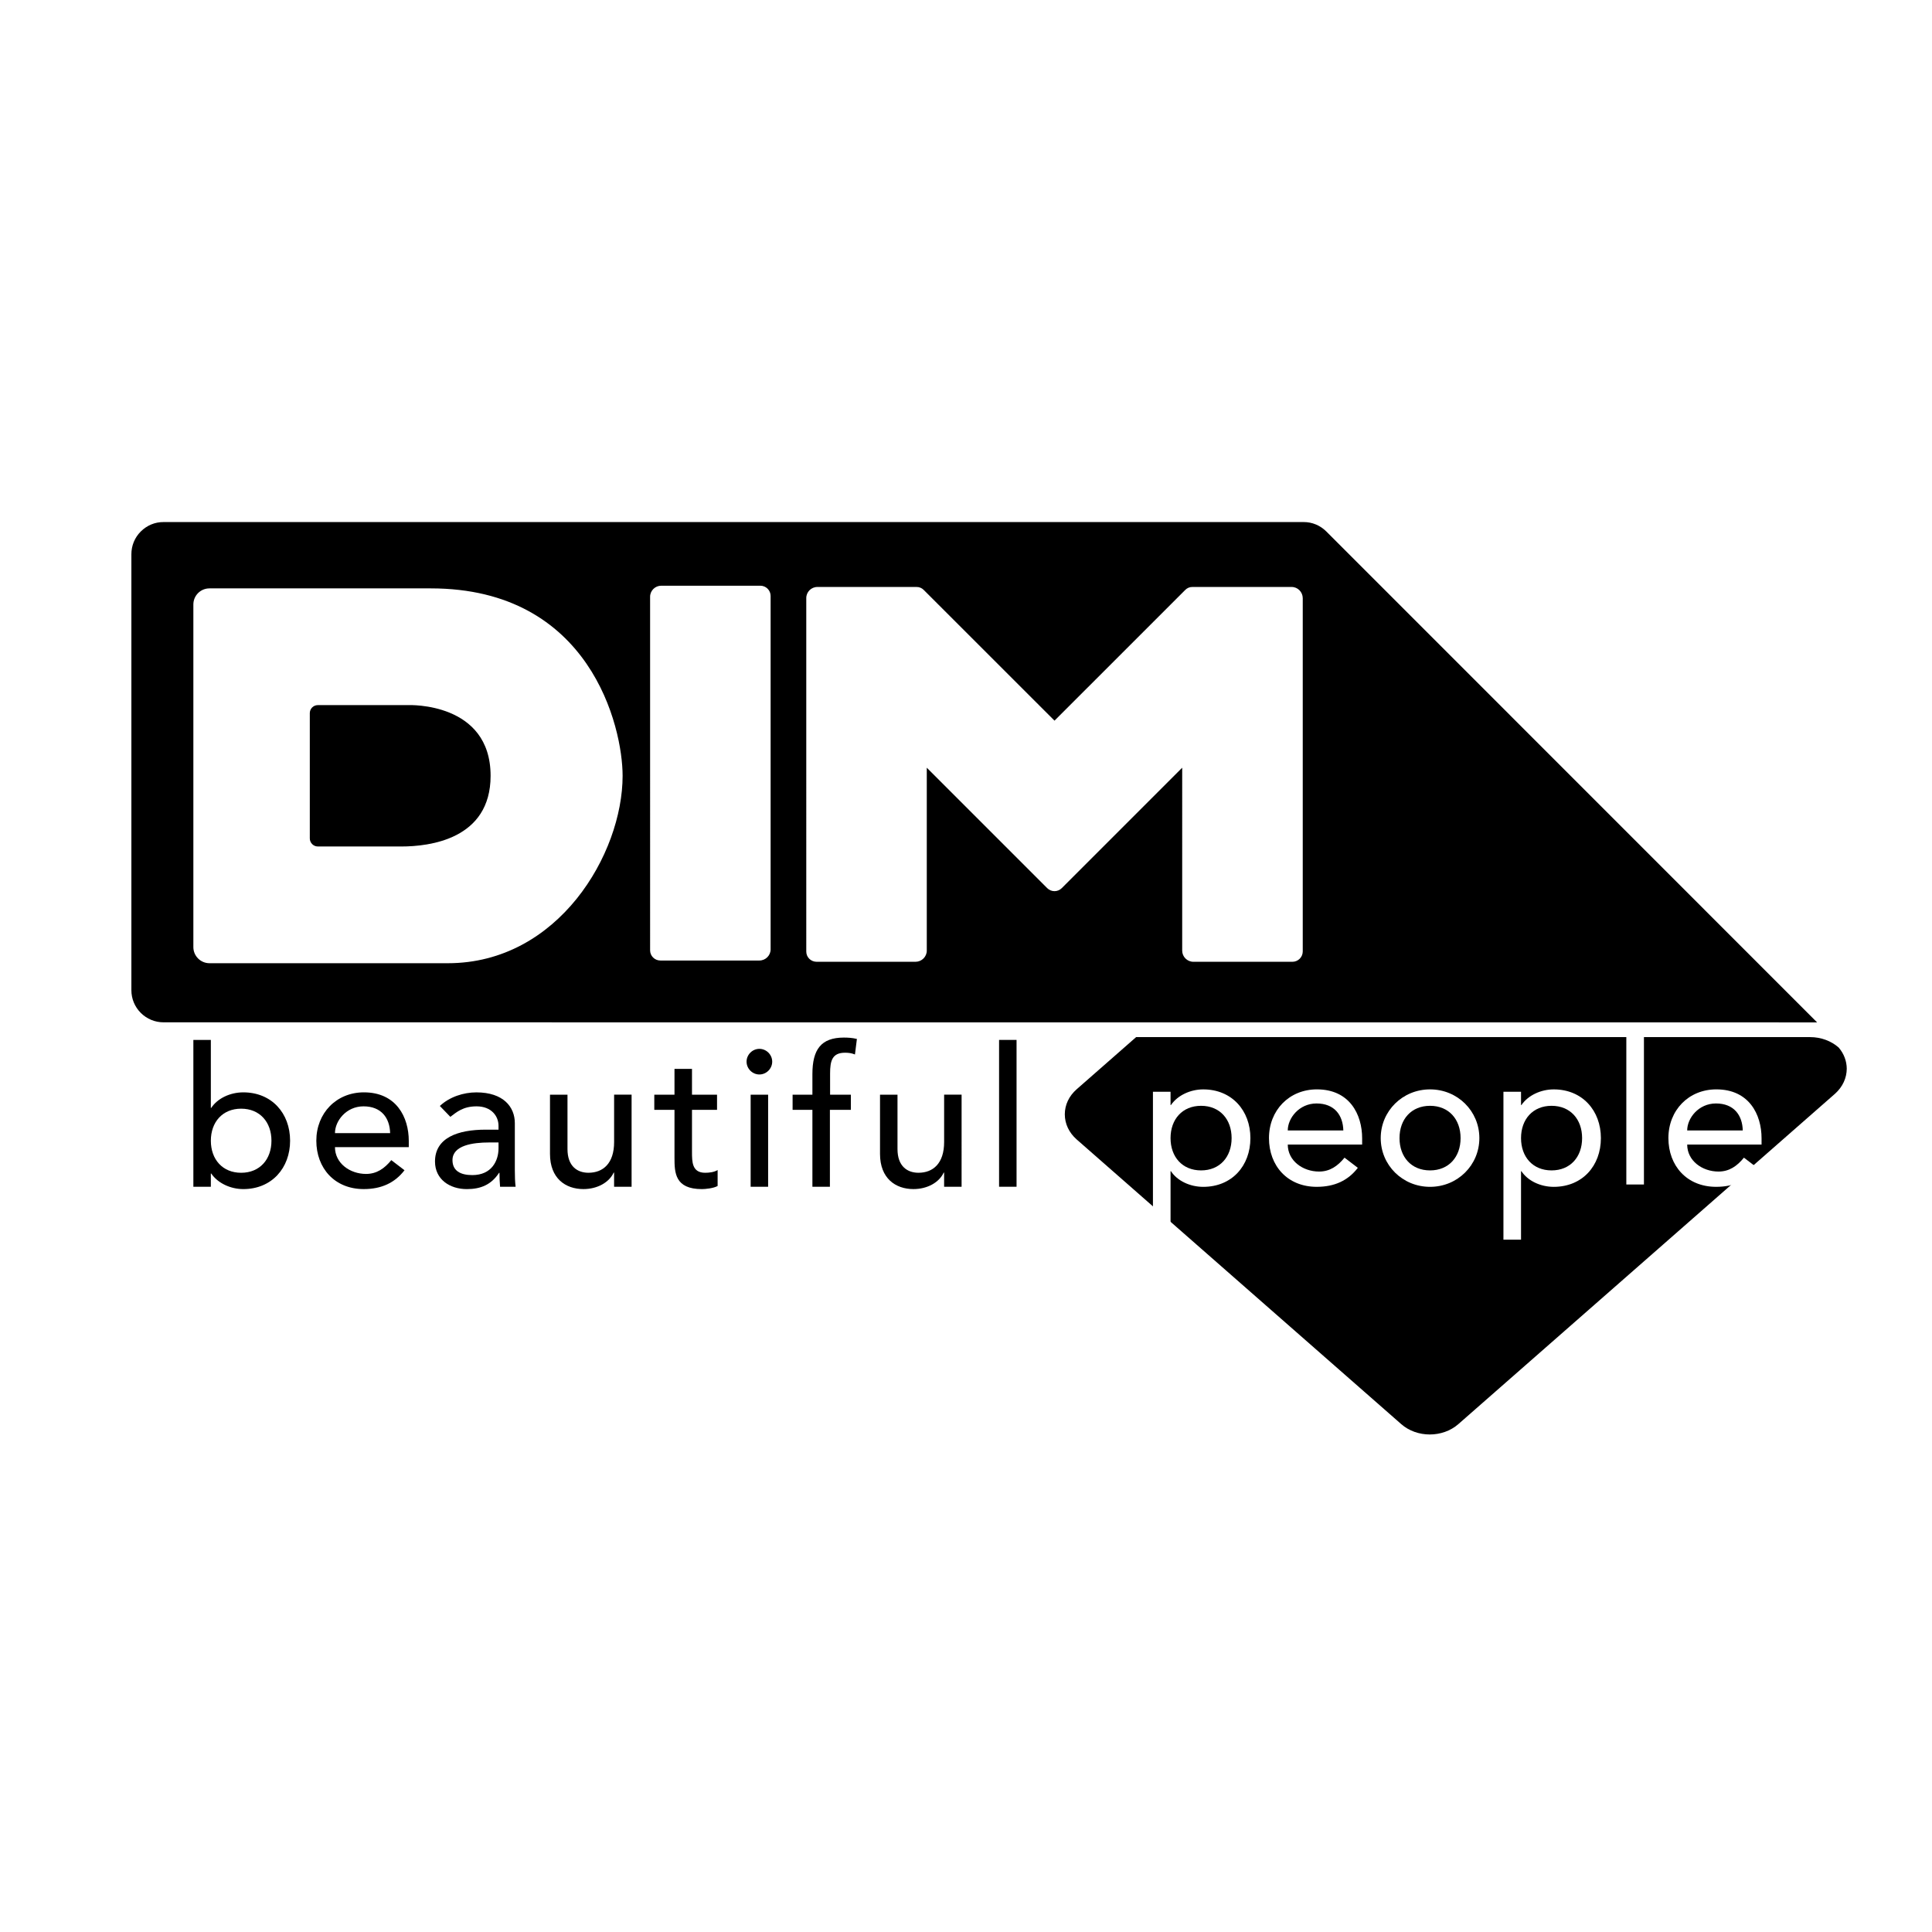
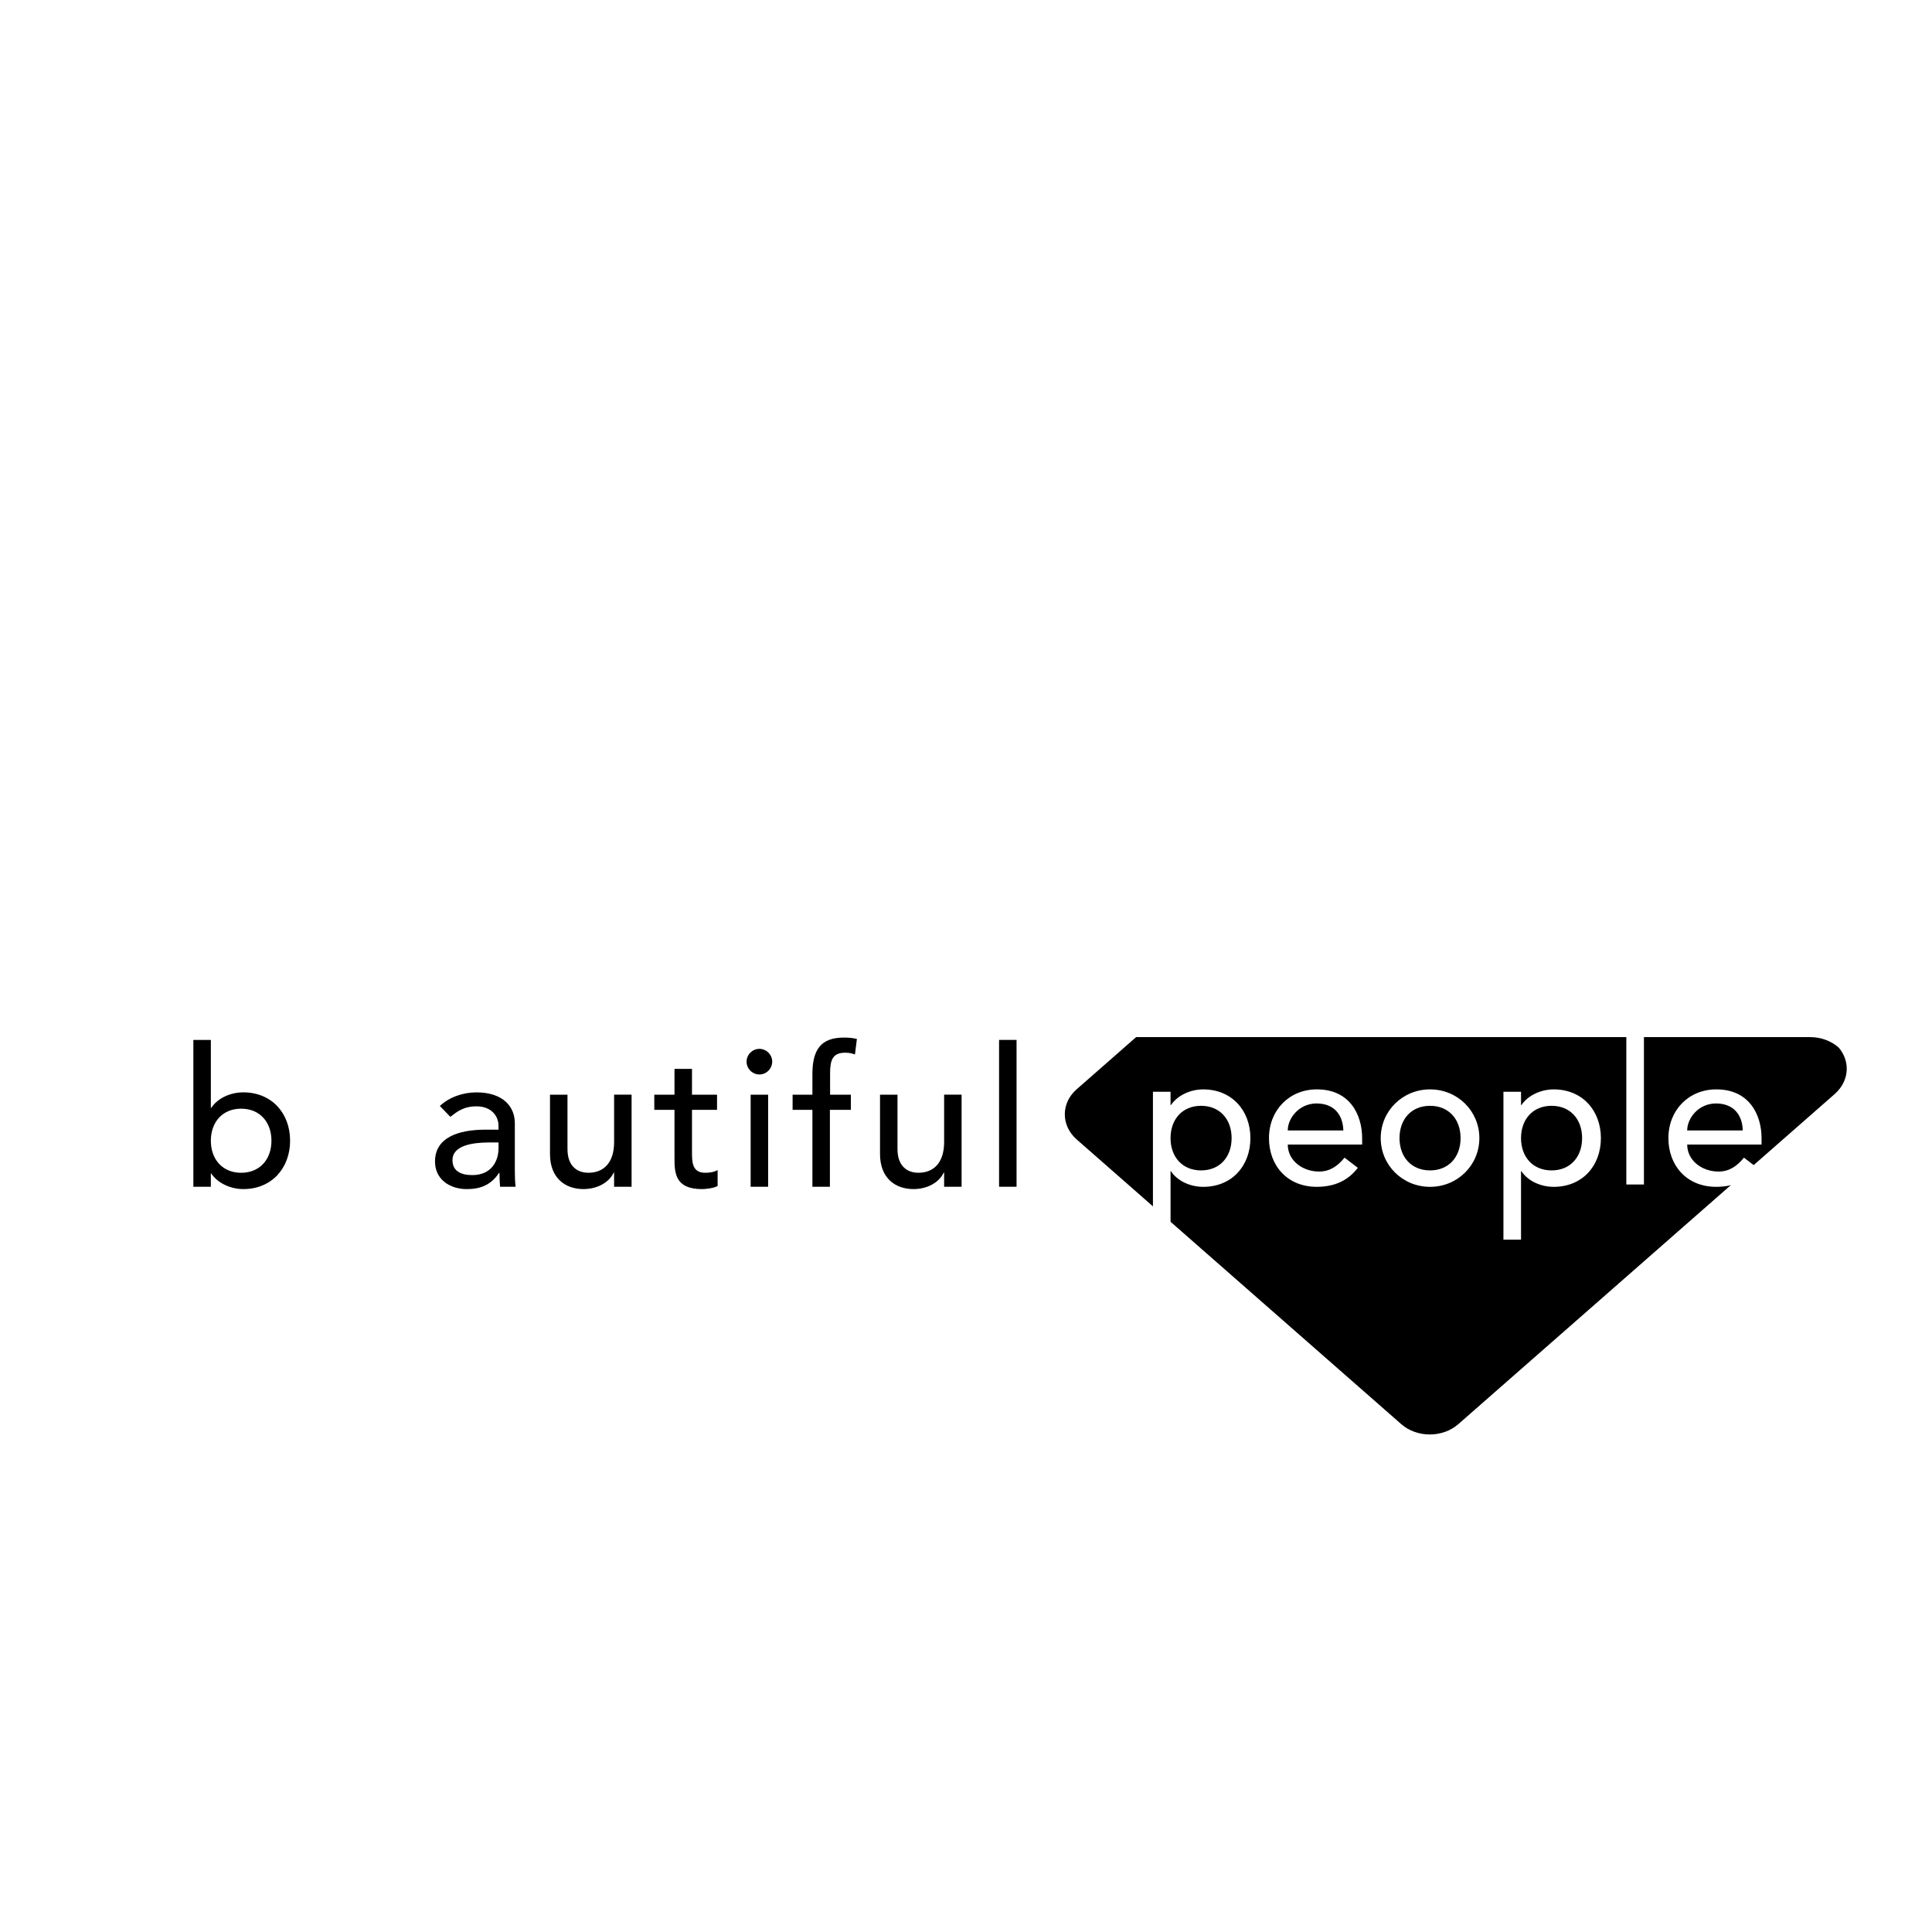
<svg xmlns="http://www.w3.org/2000/svg" version="1.0" id="Layer_1" x="0px" y="0px" width="192.756px" height="192.756px" viewBox="0 0 192.756 192.756" enable-background="new 0 0 192.756 192.756" xml:space="preserve">
  <g>
    <polygon fill-rule="evenodd" clip-rule="evenodd" fill="#FFFFFF" points="0,0 192.756,0 192.756,192.756 0,192.756 0,0  " />
-     <path fill-rule="evenodd" clip-rule="evenodd" d="M130.061,52.086c0.854-0.006,1.656,0.333,2.267,0.94   c0.231,0.231,39.839,39.846,48.965,48.978c-0.037-0.007-164.978-0.007-164.978-0.007c-0.855,0-1.66-0.334-2.268-0.939   c-0.606-0.607-0.939-1.411-0.939-2.267V55.295c0-0.86,0.333-1.666,0.939-2.269c0.608-0.607,1.413-0.946,2.268-0.94H130.061   L130.061,52.086z" />
    <path fill-rule="evenodd" clip-rule="evenodd" d="M183.439,104.507c0.54,0.625,0.808,1.373,0.812,2.121   c-0.005,0.907-0.396,1.805-1.176,2.5l-37.577,32.959c-1.572,1.375-4.128,1.375-5.694,0l-32.39-28.409   c-0.761-0.674-1.178-1.562-1.178-2.501c0-0.942,0.417-1.829,1.178-2.496c0,0,5.512-4.834,5.938-5.208h67.24   C181.705,103.473,182.707,103.866,183.439,104.507L183.439,104.507z" />
    <path fill-rule="evenodd" clip-rule="evenodd" fill="#FFFFFF" d="M44.684,96.1H20.899c-0.886,0-1.607-0.724-1.607-1.606V60.31   c0-0.893,0.721-1.607,1.607-1.607h22.08c15.928,0,19.139,13.835,19.139,18.699C62.118,85.191,55.699,96.1,44.684,96.1L44.684,96.1   L44.684,96.1z M40.78,70.349h-9.066c-0.447,0-0.805,0.357-0.805,0.801v12.496c0,0.441,0.358,0.808,0.805,0.808h8.326   c2.795,0,8.907-0.711,8.907-7.052C48.946,70.027,40.78,70.349,40.78,70.349L40.78,70.349L40.78,70.349z M65.976,58.436h9.882   c0.565,0,1.027,0.454,1.027,1.025v35.254c0,0.614-0.504,1.116-1.118,1.116h-9.881c-0.571,0-1.031-0.461-1.025-1.024V59.551   C64.854,58.935,65.358,58.436,65.976,58.436L65.976,58.436L65.976,58.436z M105.209,88.911c-0.267,0-0.527-0.101-0.728-0.301   L92.465,76.594v18.249c0,0.611-0.503,1.11-1.117,1.114h-9.881c-0.571-0.004-1.031-0.459-1.025-1.03V59.679   c-0.006-0.619,0.498-1.122,1.114-1.117h9.883c0.282-0.005,0.541,0.109,0.723,0.297L105.209,71.9l13.043-13.041   c0.181-0.188,0.437-0.303,0.719-0.297h9.89c0.612-0.005,1.109,0.498,1.115,1.117v35.249c-0.006,0.57-0.46,1.026-1.03,1.03h-9.881   c-0.62-0.004-1.117-0.503-1.117-1.114V76.594L105.933,88.61C105.731,88.81,105.471,88.911,105.209,88.911L105.209,88.911z" />
    <path fill-rule="evenodd" clip-rule="evenodd" fill="#FFFFFF" d="M119.832,110.327c1.874,0,3.046,1.348,3.046,3.222   c0,1.875-1.172,3.222-3.046,3.222s-3.046-1.347-3.046-3.222C116.786,111.675,117.958,110.327,119.832,110.327L119.832,110.327   L119.832,110.327z M115.029,123.682h1.757v-6.832h0.039c0.625,0.956,1.895,1.562,3.222,1.562c2.851,0,4.706-2.09,4.706-4.862   c0-2.733-1.836-4.861-4.706-4.861c-1.25,0-2.539,0.566-3.222,1.562h-0.039v-1.327h-1.757V123.682L115.029,123.682z" />
    <path fill-rule="evenodd" clip-rule="evenodd" fill="#FFFFFF" d="M128.48,112.787c0-1.229,1.133-2.694,2.871-2.694   c1.776,0,2.635,1.152,2.674,2.694H128.48L128.48,112.787L128.48,112.787z M135.901,114.193v-0.625c0-2.382-1.251-4.881-4.512-4.881   c-2.772,0-4.783,2.089-4.783,4.861c0,2.753,1.837,4.862,4.765,4.862c1.776,0,3.124-0.625,4.1-1.895l-1.327-1.015   c-0.684,0.84-1.464,1.386-2.538,1.386c-1.621,0-3.125-1.074-3.125-2.694H135.901L135.901,114.193z" />
    <path fill-rule="evenodd" clip-rule="evenodd" fill="#FFFFFF" d="M139.63,113.549c0-1.874,1.172-3.222,3.046-3.222   s3.046,1.348,3.046,3.222c0,1.875-1.172,3.222-3.046,3.222S139.63,115.424,139.63,113.549L139.63,113.549L139.63,113.549z    M137.755,113.549c0,2.694,2.168,4.862,4.921,4.862s4.92-2.168,4.92-4.862s-2.167-4.861-4.92-4.861   S137.755,110.854,137.755,113.549L137.755,113.549z" />
    <path fill-rule="evenodd" clip-rule="evenodd" fill="#FFFFFF" d="M154.8,110.327c1.876,0,3.047,1.348,3.047,3.222   c0,1.875-1.171,3.222-3.047,3.222c-1.874,0-3.046-1.347-3.046-3.222C151.754,111.675,152.926,110.327,154.8,110.327L154.8,110.327   L154.8,110.327z M149.998,123.682h1.756v-6.832h0.039c0.626,0.956,1.895,1.562,3.223,1.562c2.851,0,4.706-2.09,4.706-4.862   c0-2.733-1.836-4.861-4.706-4.861c-1.249,0-2.539,0.566-3.223,1.562h-0.039v-1.327h-1.756V123.682L149.998,123.682z" />
    <polygon fill-rule="evenodd" clip-rule="evenodd" fill="#FFFFFF" points="162.259,103.415 164.016,103.415 164.016,118.177    162.259,118.177 162.259,103.415  " />
    <path fill-rule="evenodd" clip-rule="evenodd" fill="#FFFFFF" d="M168.331,112.787c0-1.229,1.133-2.694,2.87-2.694   c1.777,0,2.636,1.152,2.675,2.694H168.331L168.331,112.787L168.331,112.787z M175.751,114.193v-0.625   c0-2.382-1.251-4.881-4.511-4.881c-2.773,0-4.783,2.089-4.783,4.861c0,2.753,1.835,4.862,4.763,4.862   c1.777,0,3.125-0.625,4.102-1.895l-1.329-1.015c-0.683,0.84-1.464,1.386-2.537,1.386c-1.62,0-3.124-1.074-3.124-2.694H175.751   L175.751,114.193z" />
    <path fill-rule="evenodd" clip-rule="evenodd" d="M24.06,117.008c-1.86,0-3.023-1.338-3.023-3.198s1.163-3.197,3.023-3.197   s3.023,1.337,3.023,3.197S25.92,117.008,24.06,117.008L24.06,117.008L24.06,117.008z M19.292,118.402h1.744v-1.317h0.039   c0.679,0.989,1.957,1.551,3.198,1.551c2.849,0,4.67-2.112,4.67-4.826c0-2.752-1.841-4.825-4.67-4.825   c-1.317,0-2.577,0.601-3.198,1.551h-0.039v-6.783h-1.744V118.402L19.292,118.402z" />
-     <path fill-rule="evenodd" clip-rule="evenodd" d="M33.42,113.055c0-1.222,1.124-2.675,2.849-2.675c1.764,0,2.616,1.144,2.655,2.675   H33.42L33.42,113.055L33.42,113.055z M40.784,114.45v-0.621c0-2.364-1.24-4.845-4.476-4.845c-2.752,0-4.748,2.073-4.748,4.825   c0,2.733,1.822,4.826,4.728,4.826c1.765,0,3.102-0.621,4.07-1.88l-1.318-1.008c-0.678,0.833-1.454,1.376-2.519,1.376   c-1.609,0-3.101-1.066-3.101-2.674H40.784L40.784,114.45z" />
    <path fill-rule="evenodd" clip-rule="evenodd" d="M49.738,113.984v0.582c0,1.239-0.679,2.674-2.617,2.674   c-1.201,0-1.977-0.445-1.977-1.492c0-1.474,2.015-1.764,3.662-1.764H49.738L49.738,113.984L49.738,113.984z M44.931,111.427   c0.64-0.484,1.279-1.047,2.616-1.047c1.492,0,2.19,0.988,2.19,1.938v0.388h-1.279c-2.791,0-5.058,0.814-5.058,3.178   c0,1.784,1.473,2.753,3.178,2.753c1.396,0,2.442-0.446,3.217-1.628h0.038c0,0.465,0.02,0.93,0.059,1.395h1.55   c-0.058-0.483-0.077-1.027-0.077-1.667v-4.689c0-1.589-1.125-3.062-3.837-3.062c-1.279,0-2.674,0.446-3.644,1.356L44.931,111.427   L44.931,111.427z" />
    <path fill-rule="evenodd" clip-rule="evenodd" d="M63.012,118.402h-1.744v-1.414h-0.039c-0.445,0.969-1.608,1.647-3.023,1.647   c-1.782,0-3.333-1.066-3.333-3.509v-5.91h1.745v5.427c0,1.725,0.989,2.364,2.093,2.364c1.454,0,2.559-0.931,2.559-3.062v-4.729   h1.744V118.402L63.012,118.402z" />
    <path fill-rule="evenodd" clip-rule="evenodd" d="M71.539,110.729H69.04v4.167c0,1.027,0,2.112,1.317,2.112   c0.406,0,0.891-0.059,1.24-0.272v1.59c-0.407,0.232-1.22,0.311-1.569,0.311c-2.694,0-2.734-1.647-2.734-3.12v-4.787h-2.015v-1.512   h2.015v-2.577h1.746v2.577h2.499V110.729L71.539,110.729z" />
    <path fill-rule="evenodd" clip-rule="evenodd" d="M74.892,109.217h1.744v9.186h-1.744V109.217L74.892,109.217L74.892,109.217z    M75.764,104.644c0.698,0,1.279,0.581,1.279,1.278c0,0.698-0.581,1.279-1.279,1.279s-1.279-0.581-1.279-1.279   C74.485,105.225,75.066,104.644,75.764,104.644L75.764,104.644z" />
    <path fill-rule="evenodd" clip-rule="evenodd" d="M81.054,110.729h-1.976v-1.512h1.976v-2.054c0-2.442,0.853-3.644,3.14-3.644   c0.388,0,0.814,0.02,1.299,0.136l-0.194,1.55c-0.33-0.136-0.64-0.175-0.988-0.175c-1.279,0-1.493,0.795-1.493,2.074v2.112h2.073   v1.512h-2.092v7.674h-1.745V110.729L81.054,110.729z" />
    <path fill-rule="evenodd" clip-rule="evenodd" d="M95.937,118.402h-1.743v-1.414h-0.039c-0.446,0.969-1.609,1.647-3.023,1.647   c-1.783,0-3.333-1.066-3.333-3.509v-5.91h1.744v5.427c0,1.725,0.988,2.364,2.093,2.364c1.454,0,2.559-0.931,2.559-3.062v-4.729   h1.743V118.402L95.937,118.402z" />
    <polygon fill-rule="evenodd" clip-rule="evenodd" points="99.678,103.752 101.422,103.752 101.422,118.402 99.678,118.402    99.678,103.752  " />
  </g>
</svg>